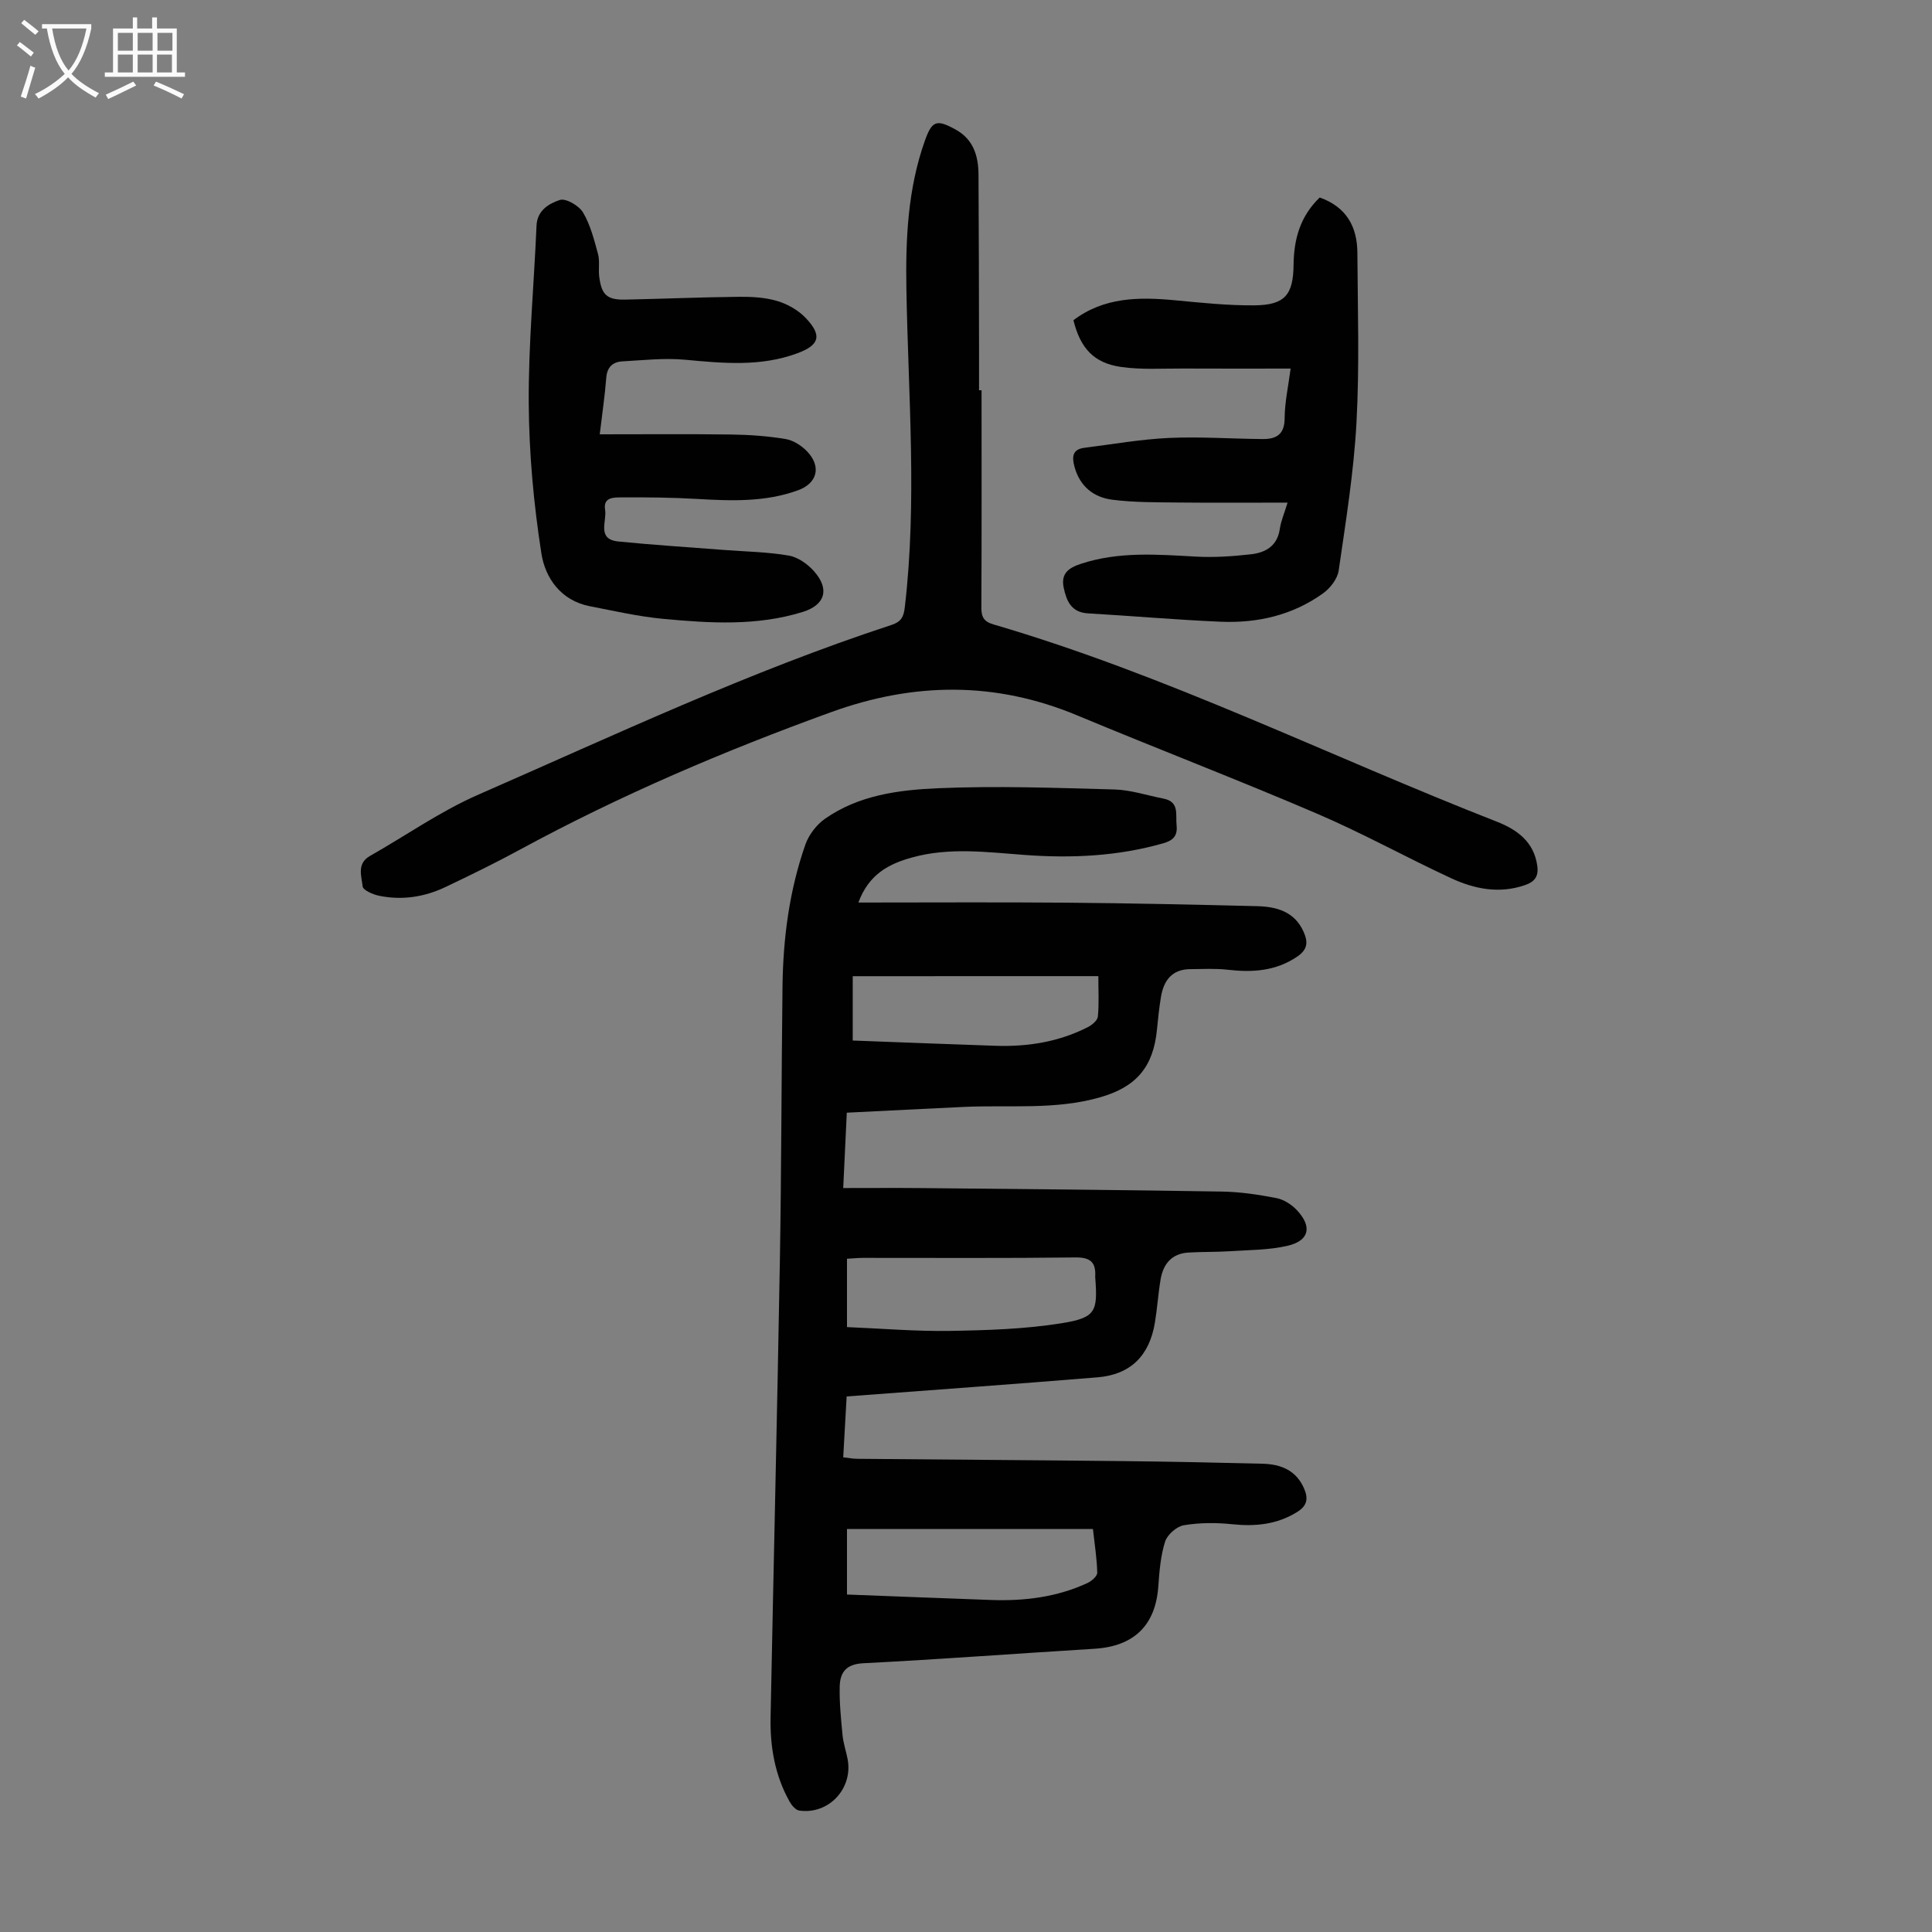
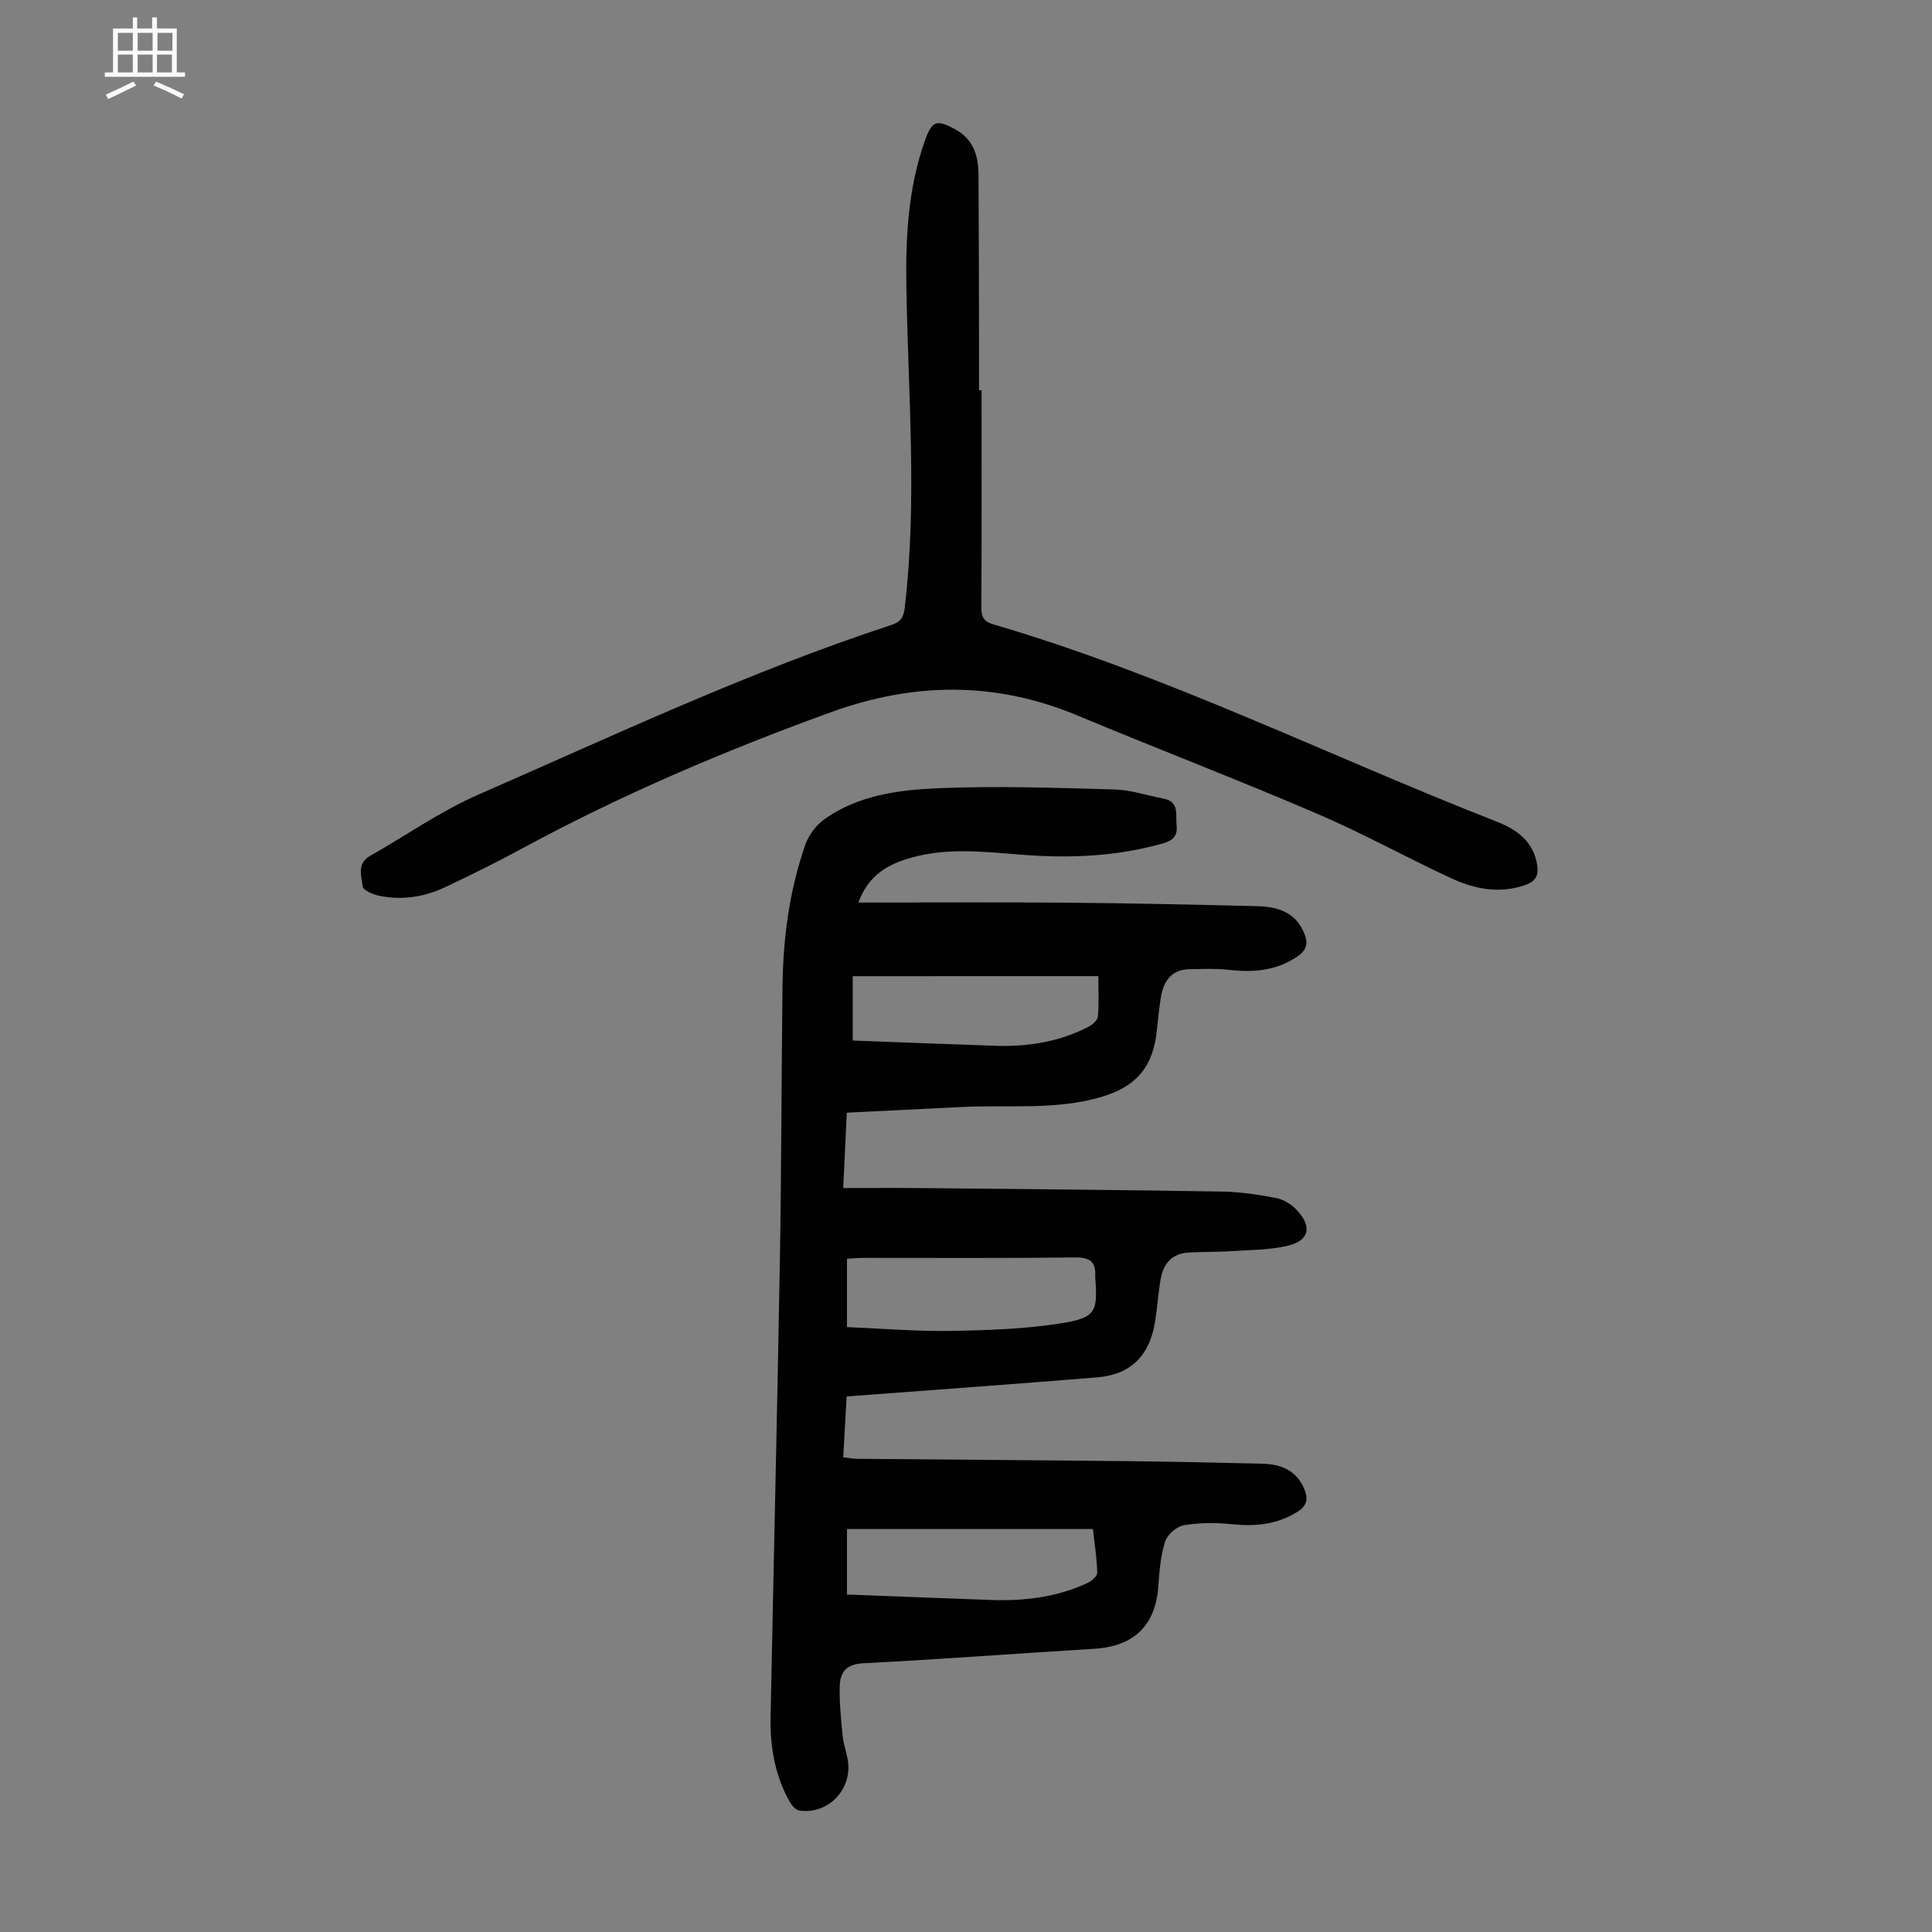
<svg xmlns="http://www.w3.org/2000/svg" enable-background="new 0 0 400 400" viewBox="0 0 400 400">
  <rect x="0" y="0" width="400" height="400" fill="#808080" stroke="none" />
  <g fill="#010101">
    <path d="m177.72 186.86c14.41 0 28.83-.09 43.24.03 13.09.11 26.17.4 39.26.72 4.06.1 7.8 1.09 9.68 5.32.91 2.04.89 3.62-1.3 5.11-4.49 3.05-9.33 3.32-14.46 2.73-2.53-.29-5.12-.13-7.68-.12-3.85.02-5.55 2.38-6.11 5.83-.36 2.21-.6 4.44-.81 6.66-.75 7.77-4.29 11.89-11.72 14.03-9.33 2.69-18.89 1.56-28.36 2.01-7.93.37-15.85.78-24.14 1.19-.24 5.14-.47 9.98-.74 15.6 5.64 0 10.98-.04 16.31.01 20.7.2 41.4.38 62.09.72 3.77.06 7.57.63 11.28 1.35 1.53.29 3.14 1.33 4.23 2.48 3.24 3.44 2.6 6.35-1.93 7.4-3.84.89-7.91.86-11.88 1.12-2.88.19-5.78.1-8.66.28-3.43.21-5.19 2.37-5.73 5.55-.5 2.97-.69 5.99-1.18 8.96-1.14 6.87-5.06 10.76-11.87 11.32-17.15 1.41-34.32 2.63-51.95 3.96-.2 3.61-.44 7.92-.71 12.6 1.02.11 1.97.31 2.92.31 18.46.17 36.92.28 55.39.48 9.51.1 19.01.3 28.52.54 3.81.09 7.01 1.39 8.62 5.21.84 1.99.63 3.48-1.45 4.77-4.23 2.63-8.7 3.04-13.53 2.54-3.3-.34-6.72-.33-9.97.22-1.48.25-3.4 1.95-3.86 3.39-.93 2.93-1.18 6.12-1.4 9.23-.57 8.1-5.03 12.45-13.25 12.95-15.96.98-31.91 2.18-47.88 3-3.61.19-4.78 1.98-4.84 4.89-.07 3.32.27 6.67.59 9.99.16 1.66.72 3.27 1.04 4.92 1.19 6.09-3.87 11.57-10 10.7-.75-.11-1.56-1.07-1.99-1.83-3.04-5.41-4.07-11.33-3.95-17.45.62-31.43 1.37-62.86 1.92-94.3.33-19.02.32-38.05.55-57.07.12-10 1.42-19.87 4.73-29.34.71-2.03 2.3-4.11 4.05-5.34 6.95-4.89 15.24-5.98 23.32-6.33 12.17-.53 24.39-.08 36.58.25 3.41.09 6.79 1.23 10.18 1.89 3.38.65 2.49 3.3 2.73 5.55.25 2.29-.87 3.17-2.82 3.72-9.38 2.67-18.92 3.11-28.59 2.4-7.79-.57-15.62-1.63-23.35.52-4.76 1.3-8.95 3.44-11.12 9.33zm-2.36 87.9c7.23.3 14.23.9 21.23.79 7.78-.13 15.63-.37 23.28-1.6 6.99-1.13 7.41-2.45 6.9-9.29-.01-.11-.02-.22-.02-.33.17-2.89-.89-4.03-4.07-3.99-14.63.18-29.26.08-43.9.09-1.08 0-2.17.11-3.42.18zm50.92 41.81c-17.07 0-33.9 0-50.92 0v13.56c10.07.38 19.97.78 29.88 1.13 6.88.24 13.61-.59 19.92-3.52.85-.39 2.03-1.42 2.01-2.13-.07-2.98-.55-5.96-.89-9.04zm-49.73-114.46v13.32c9.96.37 19.76.76 29.56 1.09 6.68.22 13.13-.8 19.14-3.88.86-.44 1.97-1.37 2.05-2.17.26-2.62.1-5.27.1-8.37-17.12.01-33.83.01-50.85.01z" />
    <path d="m203.22 80.8c0 15 .04 29.99-.04 44.98-.01 1.99.53 2.93 2.54 3.51 35.93 10.52 69.43 27.24 104.16 40.82 4.16 1.63 7.7 4.12 8.4 9.16.3 2.19-.54 3.29-2.54 3.98-5.35 1.85-10.48.81-15.31-1.43-9.32-4.32-18.34-9.33-27.78-13.37-16.42-7.04-33.12-13.45-49.61-20.33-16.94-7.07-33.79-6.9-50.96-.68-22.1 8.01-43.65 17.19-64.32 28.41-5.1 2.77-10.33 5.33-15.57 7.82-4.35 2.06-8.99 2.77-13.74 1.78-1.26-.26-3.29-1.16-3.37-1.93-.22-2.12-1.26-4.72 1.51-6.3 7.48-4.24 14.6-9.27 22.43-12.69 28.24-12.35 56.16-25.52 85.52-35.13 2.11-.69 2.57-1.74 2.8-3.77 2.56-21.9.7-43.81.32-65.72-.18-10.44.28-20.81 3.83-30.79 1.48-4.16 2.43-4.46 6.34-2.31 3.73 2.05 4.73 5.48 4.76 9.34.08 11.97.08 23.95.11 35.92.01 2.91 0 5.82 0 8.73z" />
-     <path d="m124.17 89.92c9.38 0 18.29-.08 27.2.04 3.77.05 7.58.32 11.3.94 1.62.27 3.36 1.41 4.51 2.64 2.9 3.11 2.01 6.52-1.94 7.96-6.79 2.48-13.82 2.21-20.89 1.8-5.24-.31-10.5-.35-15.76-.32-1.53.01-3.75-.04-3.31 2.57.4 2.38-1.8 6.1 2.74 6.56 7.32.73 14.67 1.19 22.01 1.76 4.44.34 8.92.4 13.29 1.16 1.9.33 3.93 1.77 5.25 3.28 3.25 3.69 2.25 6.95-2.36 8.38-9.52 2.96-19.26 2.34-28.96 1.43-5.1-.48-10.14-1.64-15.18-2.62-5.96-1.17-9.19-5.84-9.98-10.91-1.6-10.24-2.55-20.67-2.62-31.03-.08-12.27 1.09-24.55 1.61-36.83.14-3.24 2.65-4.6 4.83-5.33 1.23-.41 3.96 1.18 4.8 2.59 1.53 2.58 2.3 5.65 3.1 8.59.4 1.47.06 3.13.25 4.68.48 3.81 1.62 4.85 5.42 4.77 7.83-.16 15.65-.5 23.48-.58 2.66-.03 5.44.12 7.96.87 2.15.64 4.38 1.91 5.91 3.53 3.44 3.63 2.84 5.6-1.77 7.3-7.6 2.81-15.37 2.06-23.21 1.33-4.29-.4-8.67.1-13.01.34-1.99.11-3.15 1.2-3.32 3.39-.27 3.56-.8 7.1-1.35 11.71z" />
-     <path d="m273.23 40.89c5.56 1.97 7.77 6.08 7.8 11.45.07 11.75.45 23.52-.19 35.23-.56 10.22-2.21 20.4-3.68 30.55-.25 1.71-1.73 3.64-3.2 4.7-6.31 4.55-13.6 6.23-21.26 5.9-9.16-.39-18.3-1.2-27.45-1.73-3.46-.2-4.44-2.56-5.02-5.3-.6-2.84.86-4.07 3.5-4.94 7.88-2.61 15.87-1.95 23.91-1.51 3.76.21 7.59-.06 11.34-.48 3.02-.34 5.48-1.7 5.99-5.25.23-1.62.92-3.18 1.61-5.45-7.78 0-15.2.06-22.62-.02-4.57-.05-9.18 0-13.69-.58-3.87-.5-6.73-2.78-7.82-6.87-.55-2.07-.39-3.57 2.07-3.88 5.84-.73 11.66-1.77 17.52-2.04 6.45-.29 12.93.18 19.4.23 2.79.02 4.52-.94 4.53-4.3.02-3.31.76-6.61 1.24-10.29-7.71 0-15.05.03-22.39-.01-4.23-.02-8.52.27-12.67-.32-5.68-.8-8.46-3.86-9.91-9.68 6.33-4.8 13.59-4.84 21.06-4.13 5.44.52 10.91 1.09 16.36 1.05 6.32-.05 8.1-2.12 8.16-8.42.07-5.25 1.32-9.96 5.41-13.91z" />
  </g>
-   <path d="m6.4 11.7c-1-.8-1.9-1.6-2.9-2.3l.6-.7c.9.7 1.9 1.4 2.9 2.2zm-2.1 8.3c.7-2.1 1.4-4.2 2-6.4.2.1.6.3 1 .4-.7 2.3-1.3 4.4-1.9 6.4zm3-12.8c-1.1-.9-2.1-1.7-2.9-2.4l.6-.7c1 .8 2 1.5 3 2.4zm1.4-1.3v-.9h10.2v.9c-.9 4.2-2.3 7.3-4.1 9.4 1.3 1.4 3.2 2.7 5.7 4-.2.2-.4.5-.7.9-2.5-1.4-4.4-2.7-5.7-4.2-1.4 1.5-3.5 3-6.1 4.4 0 0 0 0-.1-.1-.3-.4-.5-.7-.7-.8 2.7-1.3 4.7-2.8 6.2-4.2-1.8-2.2-3-5.3-3.7-9.4zm9.2 0h-7.1c.6 3.8 1.7 6.7 3.4 8.7 1.7-2 2.9-4.8 3.7-8.7z" fill="#fbfafa" />
  <path d="m31.6 3.6h.9v2.3h4.1v9.1h1.7v.9h-16.6v-.9h1.7v-9.1h4.1v-2.3h.9v2.3h3.1v-2.3zm-4 13.3.6.8c-1.9.9-3.8 1.9-5.8 2.8-.2-.3-.3-.6-.5-.9 2-.9 3.9-1.8 5.7-2.7zm-3.2-10.1v3.7h3.1v-3.7zm0 4.5v3.7h3.1v-3.7zm4.1-4.5v3.7h3.1v-3.7zm0 4.5v3.7h3.1v-3.7zm9.1 9.1c-2.1-1.1-4.1-2-5.8-2.7l.5-.8c2.2.9 4.1 1.8 5.8 2.6zm-1.9-13.6h-3.1v3.7h3.1zm-3.2 4.5v3.7h3.1v-3.7z" fill="#fbfafa" />
</svg>